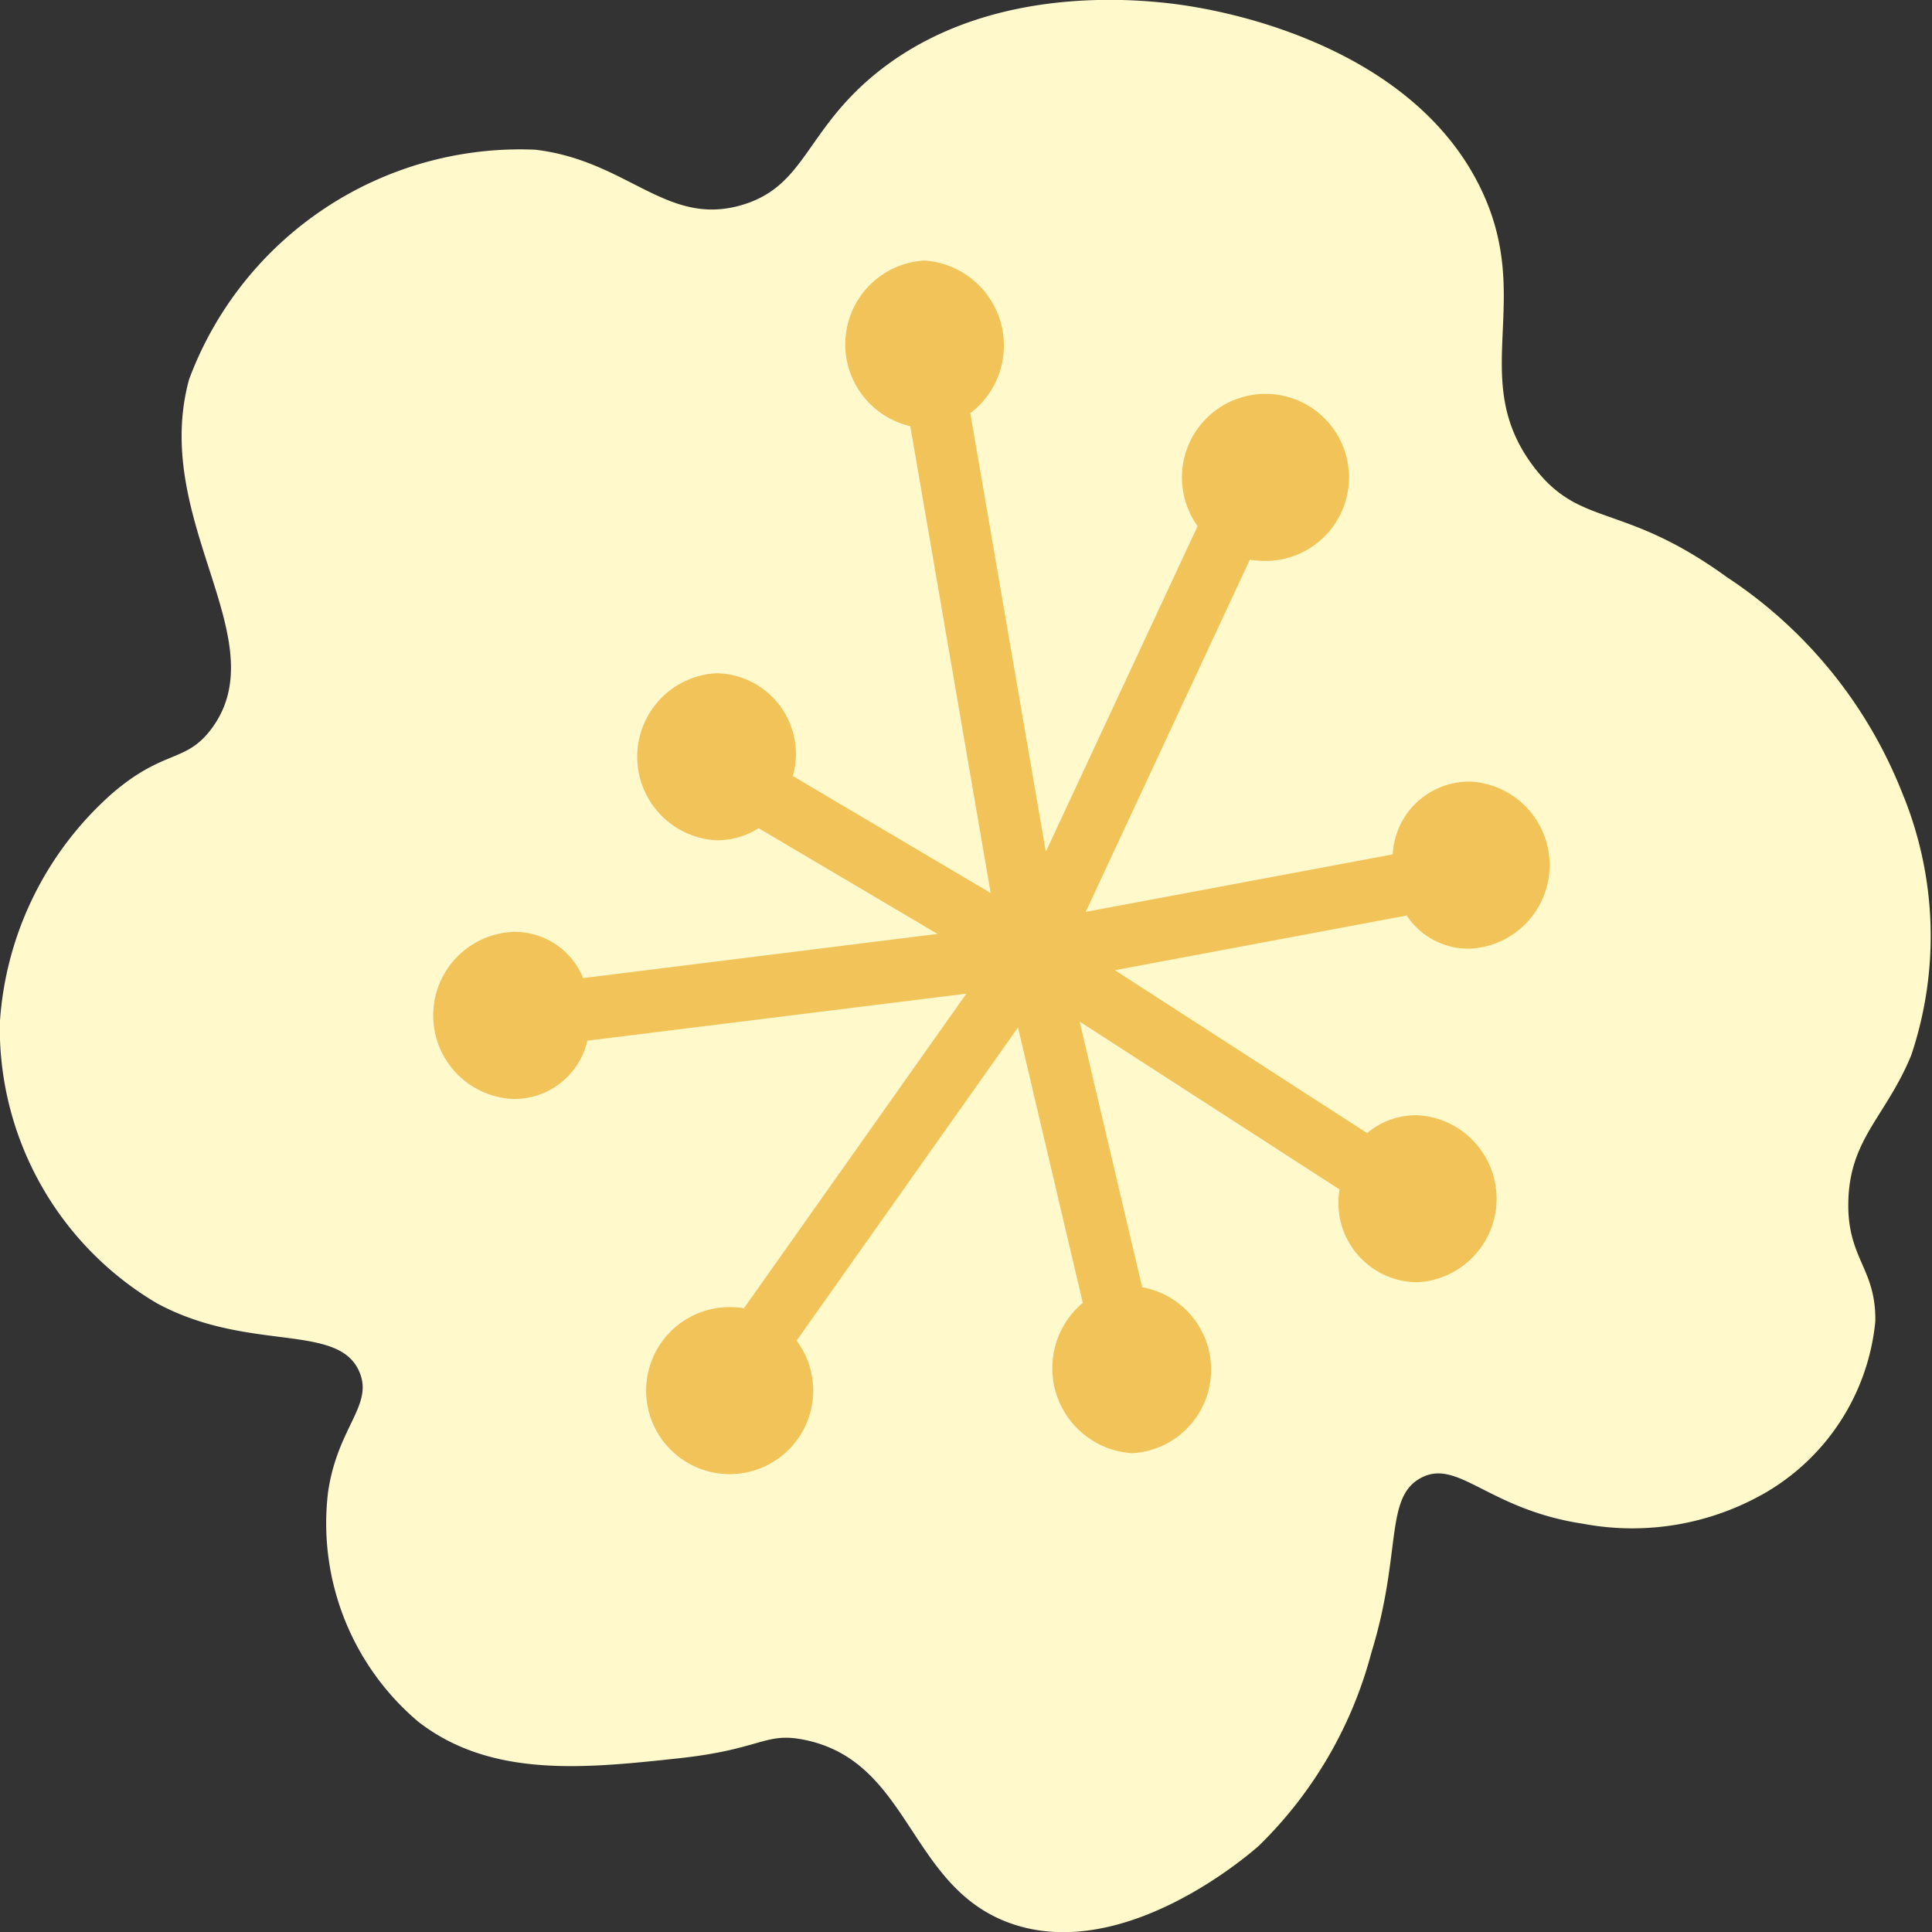
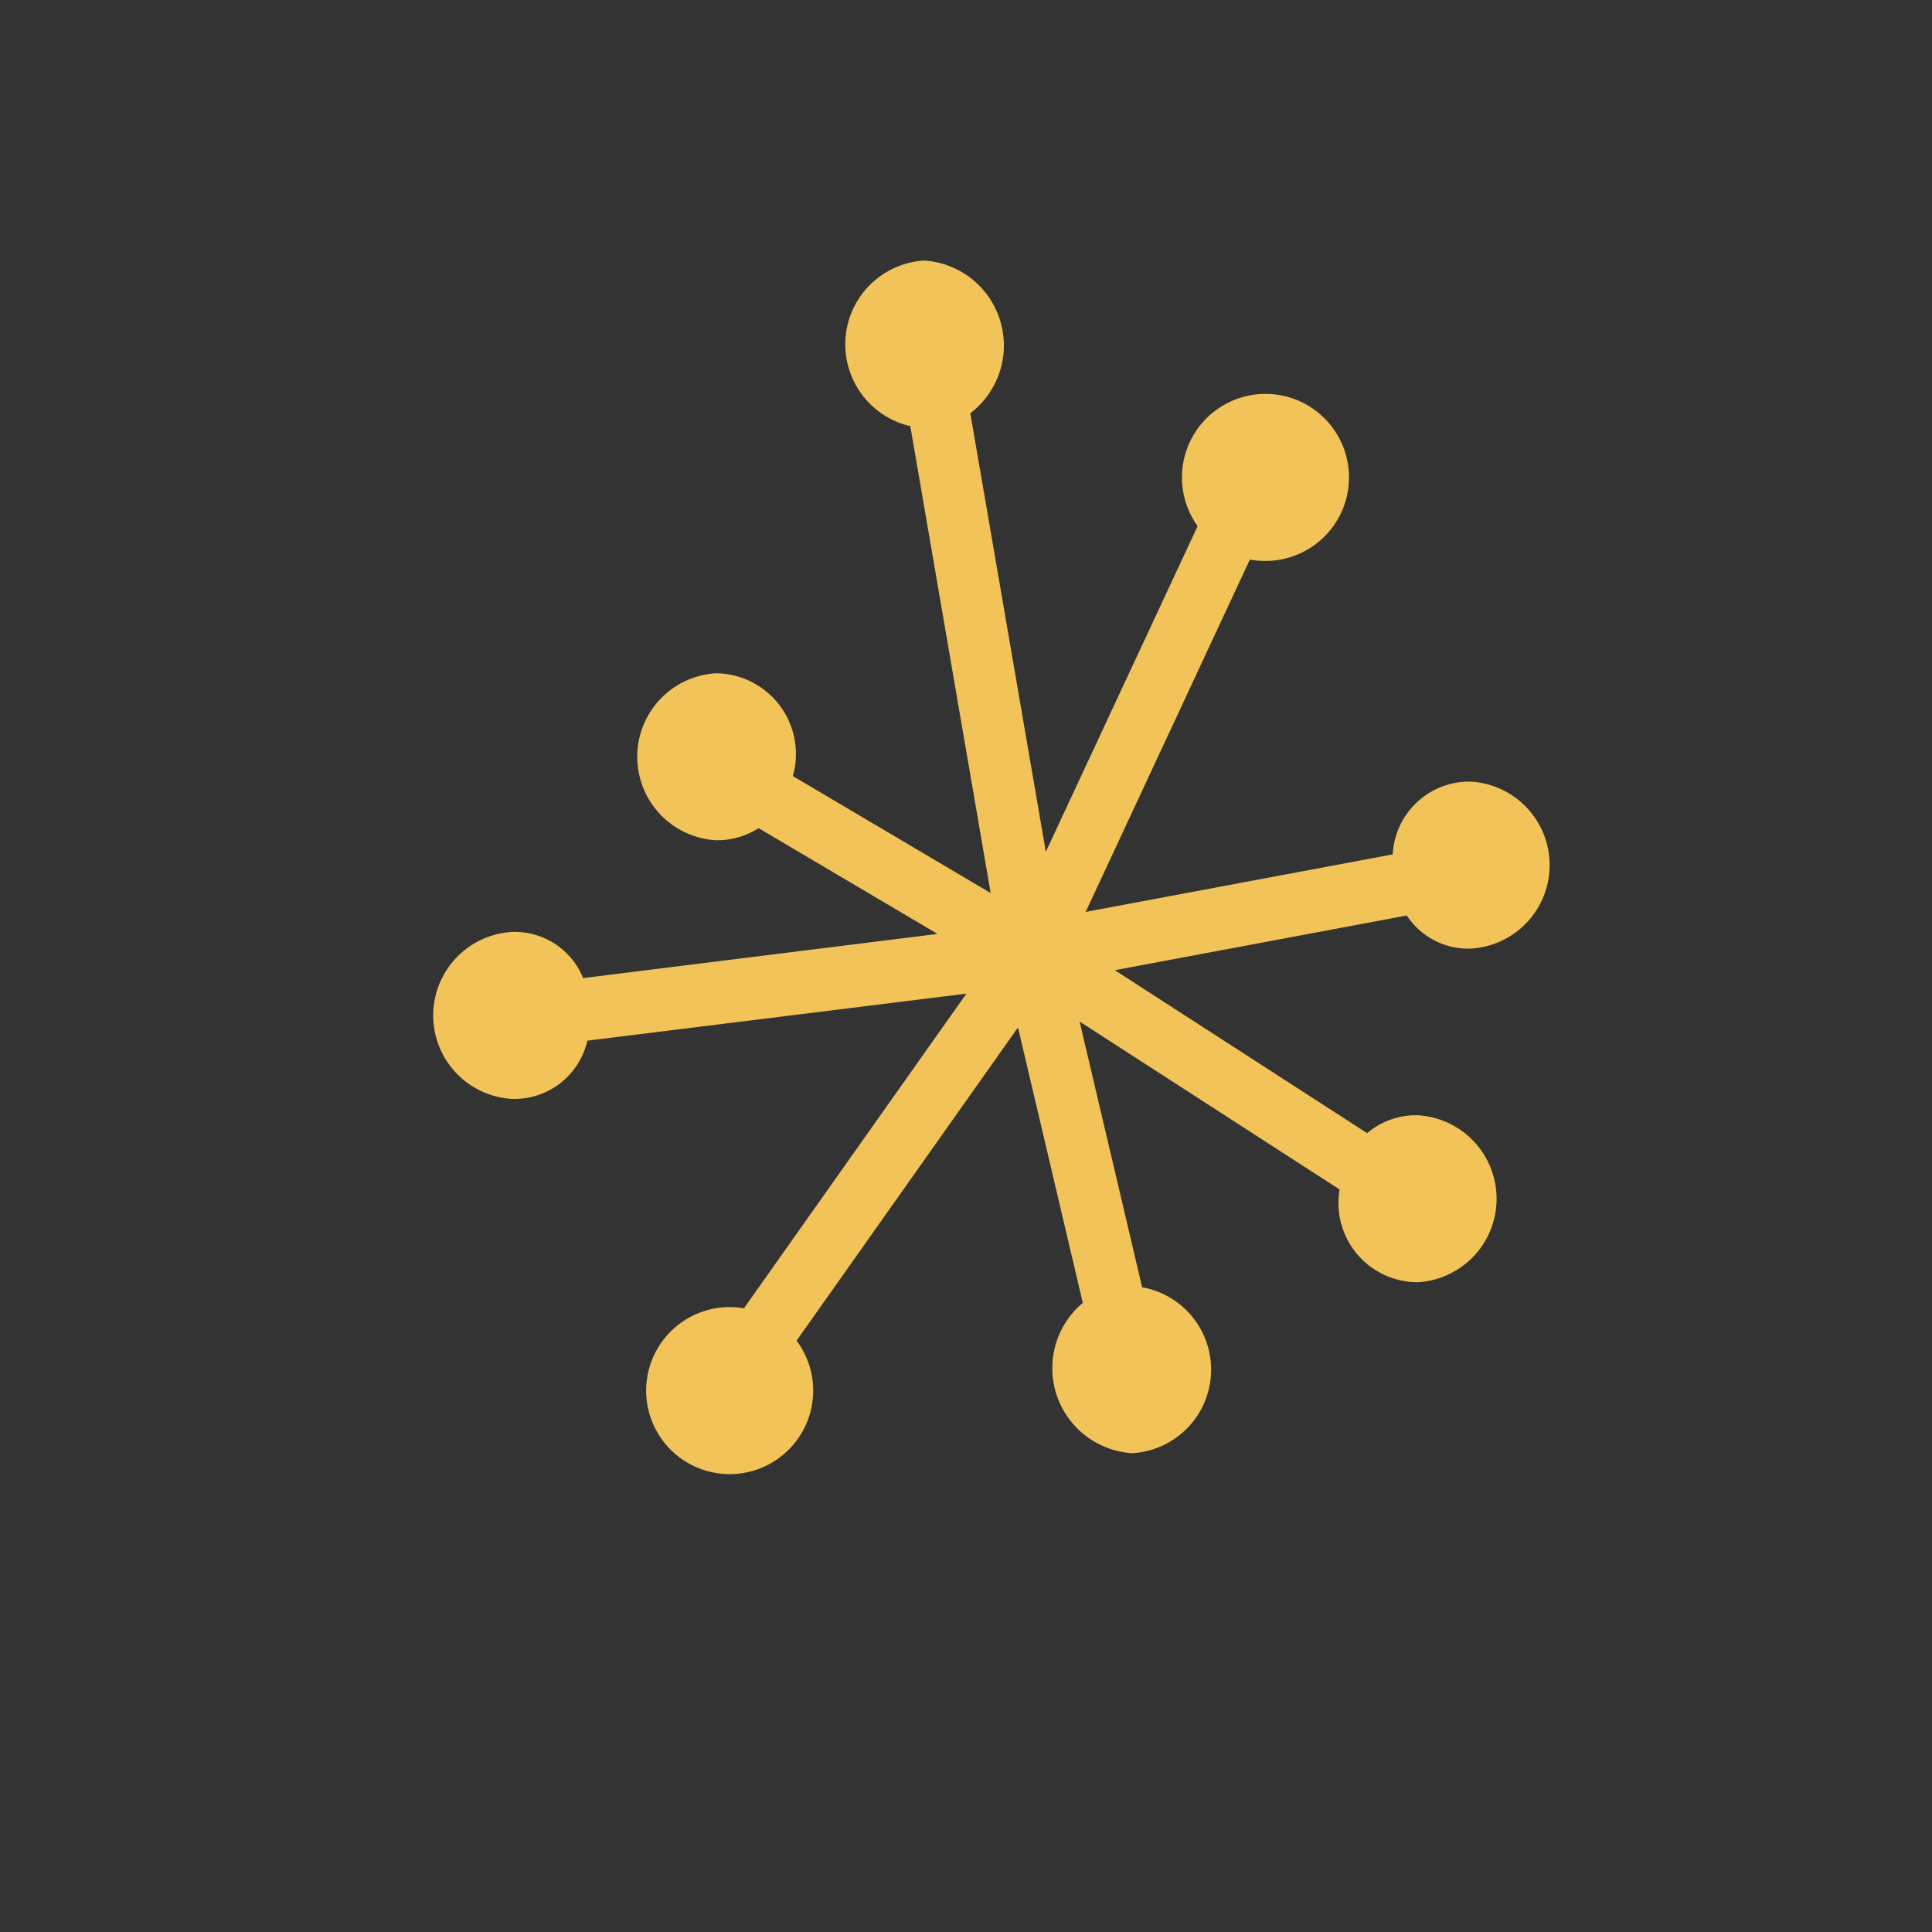
<svg xmlns="http://www.w3.org/2000/svg" id="グループ_65" data-name="グループ 65" width="35" height="35" viewBox="0 0 35 35">
  <rect x="0" y="0" width="35" height="35" fill="#333333" stroke="none" />
-   <path id="パス_200" data-name="パス 200" d="M1417.6,352c1.2-1.614-1.106-3.762-.407-6.327a6.4,6.4,0,0,1,6.274-4.162c1.681.2,2.379,1.408,3.747,1,1.129-.338,1.137-1.3,2.362-2.331,2.181-1.827,5.251-1.358,5.866-1.249.533.095,3.865.685,5.133,3.246,1.018,2.057-.243,3.47.978,5.078.849,1.118,1.6.623,3.5,2a8.346,8.346,0,0,1,3.177,3.912,6.781,6.781,0,0,1,.163,4.745c-.456,1.115-1.119,1.511-1.141,2.664-.019,1.033.505,1.194.489,2.164a4.044,4.044,0,0,1-1.955,3.08,4.826,4.826,0,0,1-3.34.583c-1.711-.257-2.263-1.187-2.933-.832s-.344,1.358-.9,3.163a7.589,7.589,0,0,1-2.037,3.5c-.156.14-2.429,2.125-4.481,1.415-1.871-.647-1.817-2.933-3.748-3.33-.728-.15-.766.169-2.281.333-1.681.181-3.4.368-4.725-.666a4.707,4.707,0,0,1-1.629-4.162c.173-1.173.819-1.562.57-2.164-.377-.912-2-.35-3.666-1.248a5.789,5.789,0,0,1-2.851-5.078,6.054,6.054,0,0,1,2.036-4.162C1416.746,352.361,1417.133,352.627,1417.6,352Z" transform="translate(-1413.768 -338.799)" fill="#fff9cb" />
  <path id="パス_201" data-name="パス 201" d="M1452.613,363.15a1.332,1.332,0,0,0,1.16.6,1.515,1.515,0,0,0,0-3.025,1.387,1.387,0,0,0-1.414,1.318l-5.563,1.042,2.974-6.382a1.588,1.588,0,0,0,.234.023,1.513,1.513,0,1,0-1.18-.63l-2.75,5.9-1.368-7.945a1.542,1.542,0,0,0-.836-2.766,1.521,1.521,0,0,0-.251,3l1.456,8.458-3.584-2.119a1.462,1.462,0,0,0-1.391-1.862,1.515,1.515,0,0,0,0,3.025,1.4,1.4,0,0,0,.771-.219l3.242,1.916-6.421.8a1.337,1.337,0,0,0-1.288-.836,1.515,1.515,0,0,0,0,3.025,1.356,1.356,0,0,0,1.364-1.055l6.867-.852-4.03,5.7a1.6,1.6,0,0,0-.21-.021,1.513,1.513,0,1,0,1.164.607l4.011-5.674,1.174,4.99a1.543,1.543,0,0,0,.894,2.723,1.516,1.516,0,0,0,.181-3.006l-1.133-4.814,4.71,3.042a1.436,1.436,0,0,0,1.416,1.681,1.515,1.515,0,0,0,0-3.025,1.368,1.368,0,0,0-.917.324l-4.57-2.952Z" transform="translate(-1427.128 -346.565)" fill="#f2c358" />
</svg>